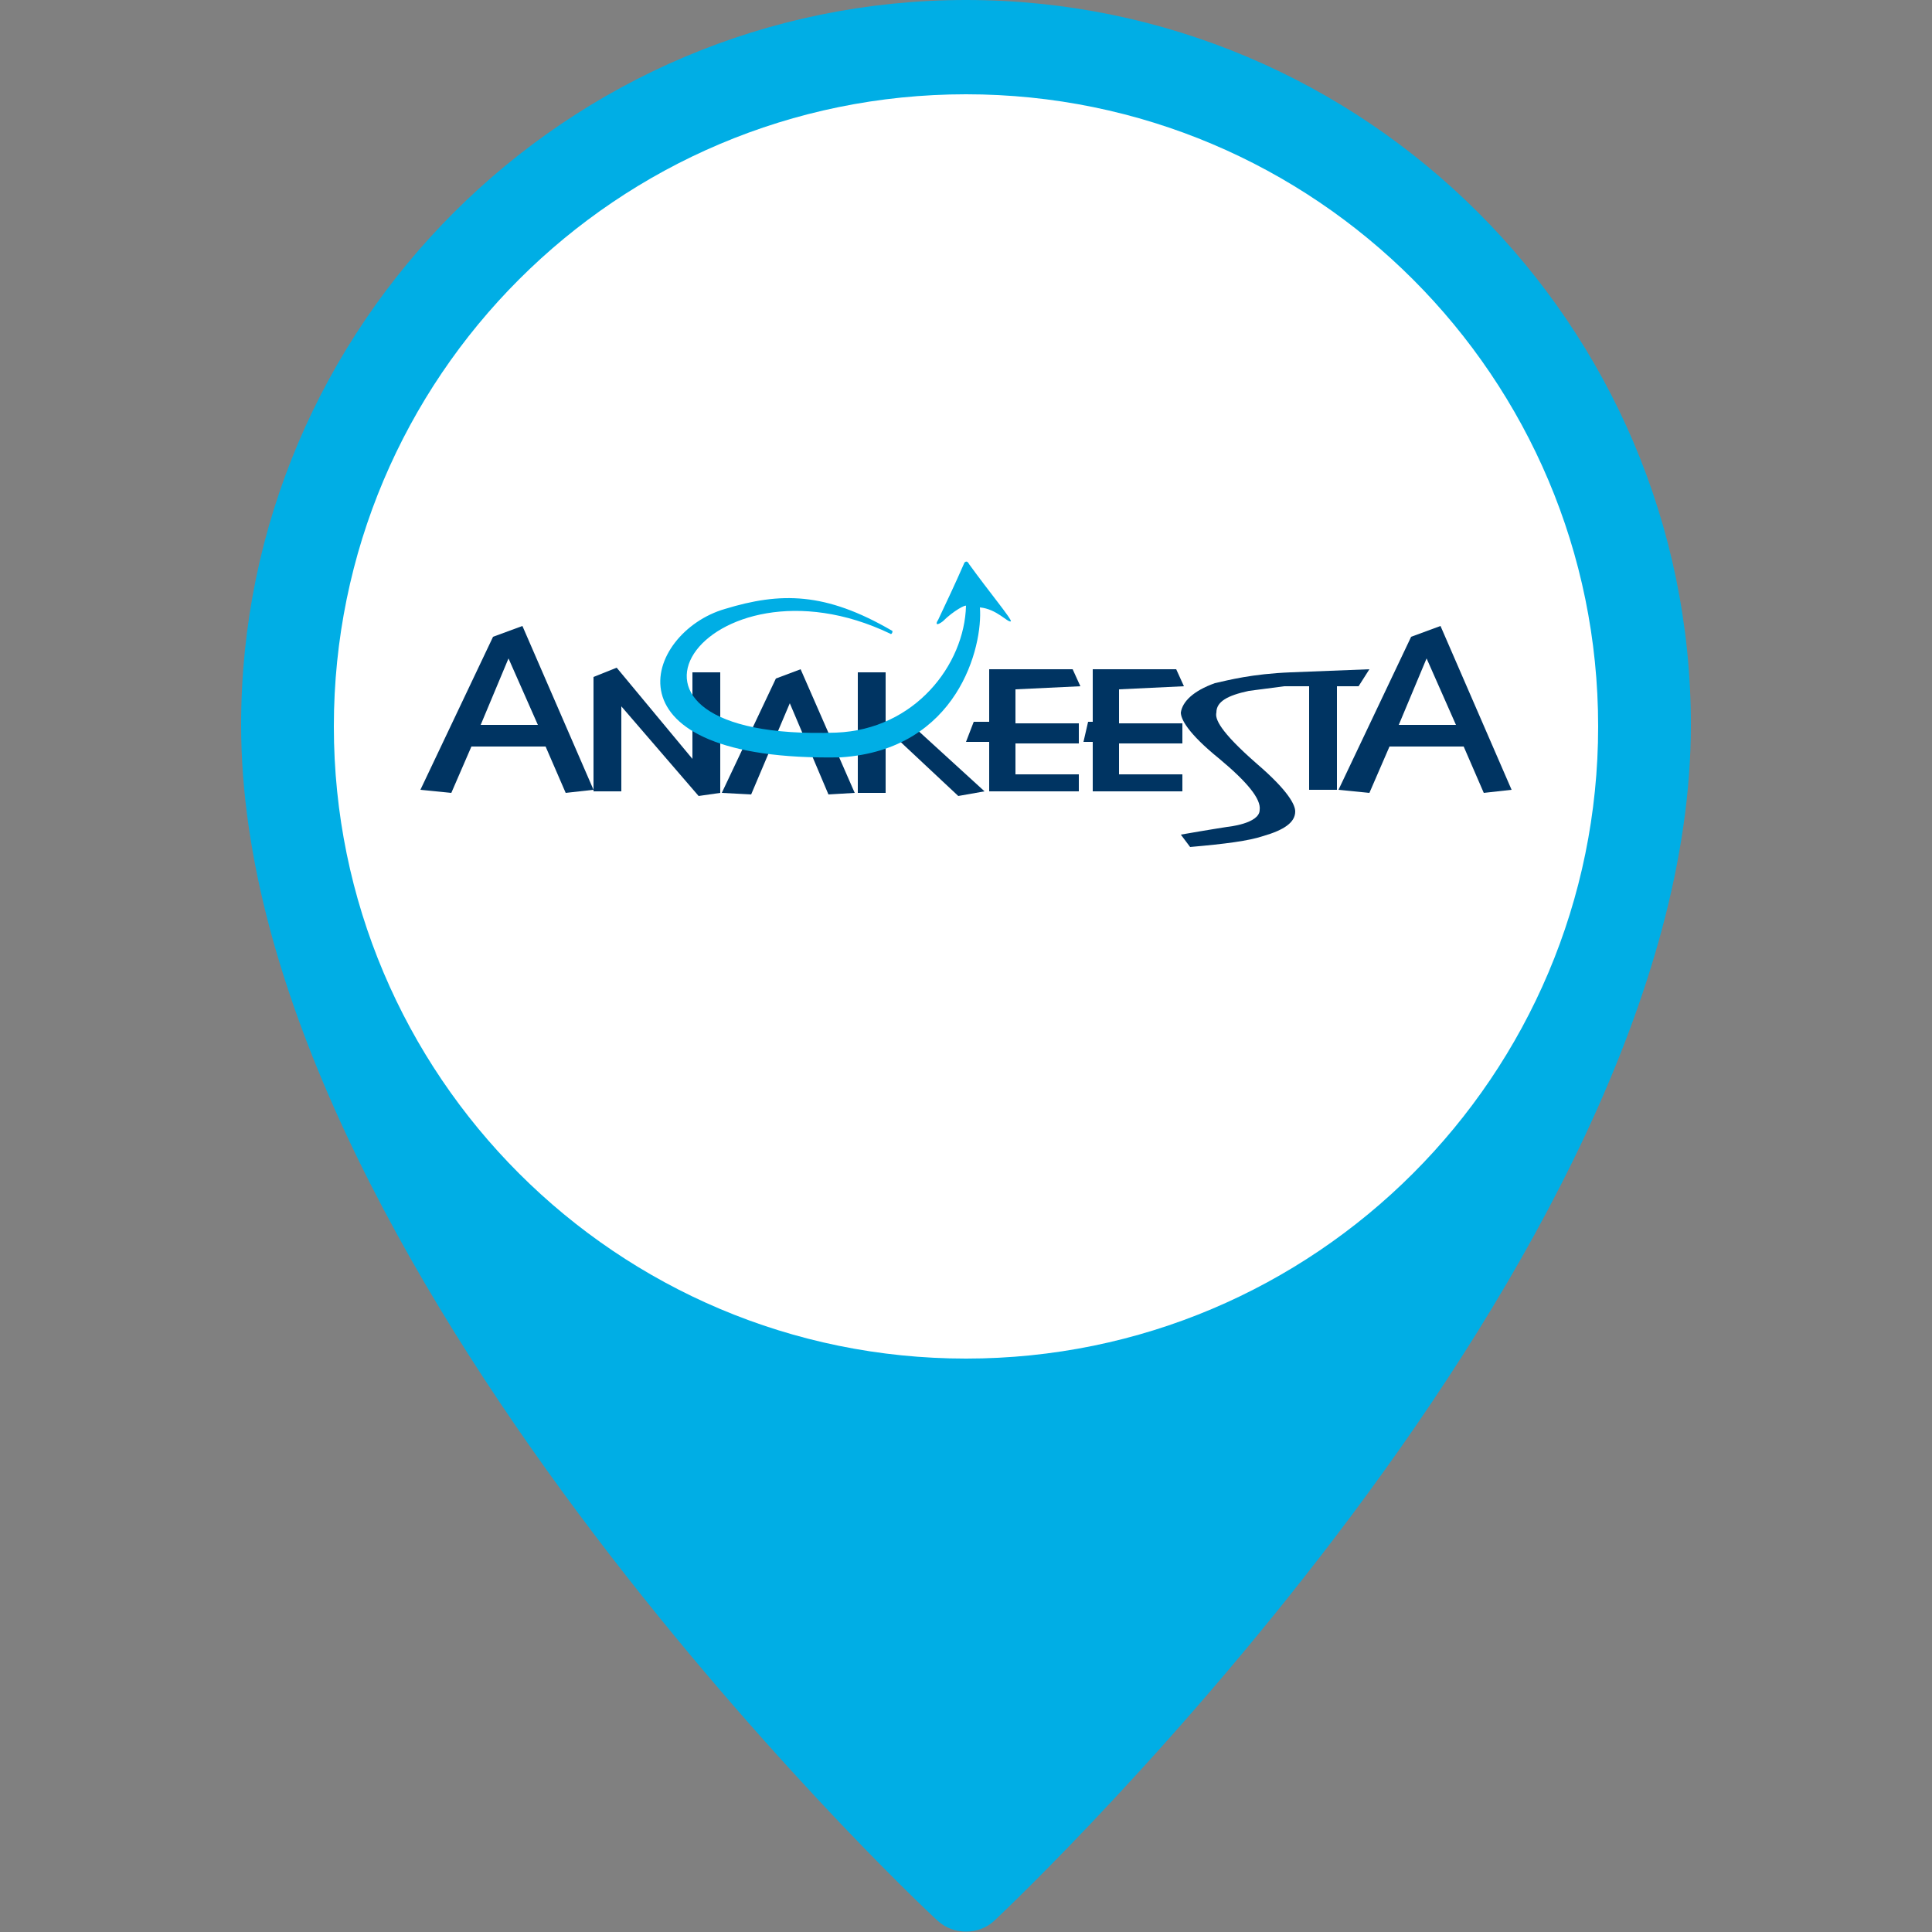
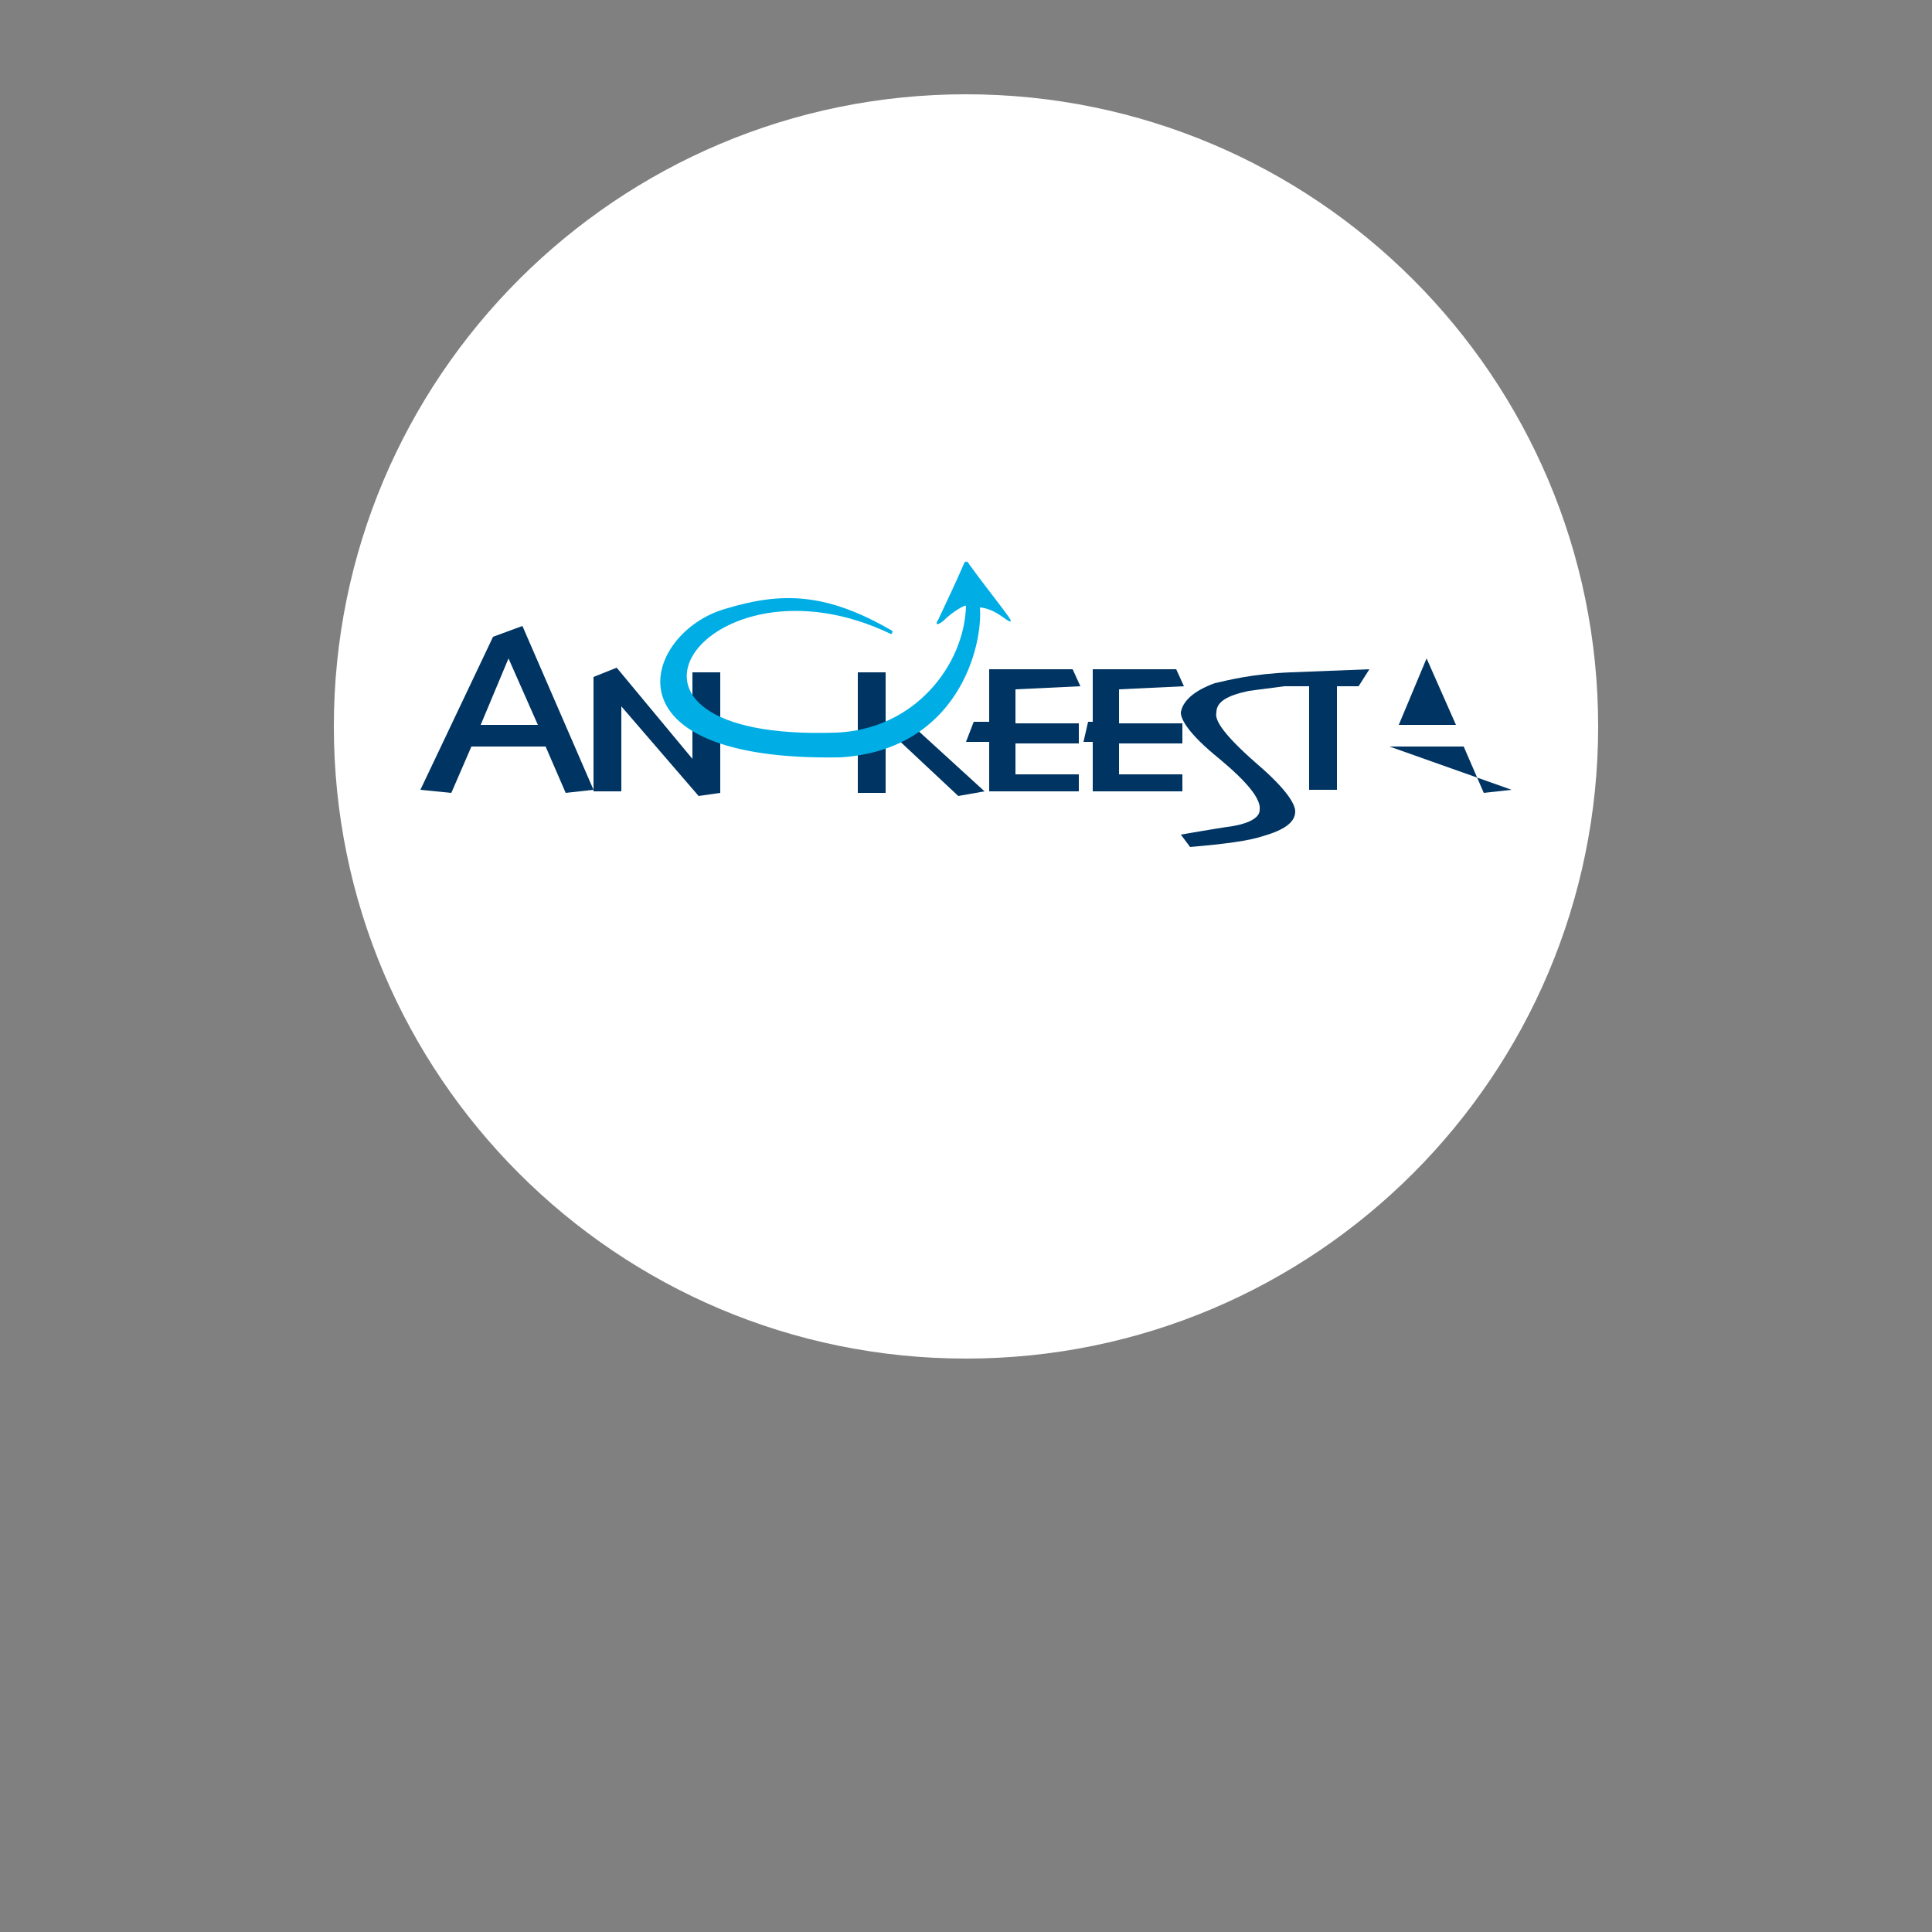
<svg xmlns="http://www.w3.org/2000/svg" version="1.2" viewBox="0 0 1000 1000" width="1000" height="1000">
  <rect x="0" y="0" width="1000" height="1000" fill="#808080" stroke="none" />
  <title>anakeesta (1)-svg</title>
  <style>
		.s0 { fill: #00aee5 } 
		.s1 { fill: #ffffff } 
		.s2 { fill: #003462 } 
	</style>
  <g id="surface1">
-     <path id="Layer" fill-rule="evenodd" class="s0" d="m875.2 375.2c0 276.8-346.4 605.6-360.8 619.2-8 7.2-20.8 7.2-28.8 0-15.2-13.6-360.8-342.4-360.8-619.2 0-207.2 168.8-375.2 375.2-375.2 206.4 0 375.2 168 375.2 375.2zm-167.2 0c0-114.4-93.6-208-208-208-114.4 0-208 92.8-208 208 0 114.4 92.8 208 208 208 115.2 0 208-92.8 208-208z" />
    <path id="Layer" class="s1" d="m827.2 376c0 180.7-146.5 327.2-327.2 327.2-180.7 0-327.2-146.5-327.2-327.2 0-180.7 146.5-327.2 327.2-327.2 180.7 0 327.2 146.5 327.2 327.2z" />
    <path id="Layer" class="s2" d="m361.6 412l-40-46.4v44h-14.4v-59.2l12-4.8 39.2 47.2v-44.8h14.4v62.4z" />
-     <path id="Layer" class="s2" d="m428.8 411.2l-20-47.2-20 47.2-15.2-0.8 28-59.2 12.8-4.8 28 64z" />
    <path id="Layer" class="s2" d="m444 348h14.4v62.4h-14.4z" />
    <path id="Layer" class="s2" d="m509.6 409.6l-13.6 2.4-37.6-35.2 14.4-0.8z" />
    <path id="Layer" class="s2" d="m525.6 356.8v17.6h32.8v10.4h-32.8v16h32.8v8.8h-46.4v-25.6h-12l4-10.4h8v-27.2h43.2l4 8.8z" />
    <path id="Layer" class="s2" d="m579.2 356.8v17.6h32.8v10.4h-32.8v16h32.8v8.8h-46.4v-25.6h-4.8l2.4-10.4h2.4v-27.2h43.2l4 8.8z" />
    <path id="Layer" class="s2" d="m708.8 346.4l-5.6 8.8h-11.2v53.6h-14.4v-53.6h-12.8c-6.4 0.8-12 1.6-18.4 2.4-11.2 2.4-16.8 5.6-16.8 11.2-0.8 3.2 1.6 9.6 20.8 26.4 16.8 14.4 20 21.6 20 24.8 0 5.6-5.6 9.6-16.8 12.8-7.2 2.4-19.2 4-37.6 5.6l-4.8-6.4c13.6-2.4 24-4 24-4 0 0 16.8-1.6 16.8-8.8 0.8-5.6-6.4-14.4-20.8-26.4-16.8-13.6-20-20.8-20-24 0.8-5.6 6.4-11.2 17.6-15.2 7.2-1.6 19.2-4.8 39.2-5.6z" />
    <path id="Layer" fill-rule="evenodd" class="s2" d="m307.2 408.8l-14.4 1.6-10.4-24h-38.4l-10.4 24-16-1.6 37.6-79.2 15.2-5.6zm-28.8-33.6l-15.2-34.4-14.4 34.4z" />
-     <path id="Layer" fill-rule="evenodd" class="s2" d="m782.4 408.8l-14.4 1.6-10.4-24h-38.4l-10.4 24-16-1.6 37.6-79.2 15.2-5.6zm-28.8-33.6l-15.2-34.4-14.4 34.4z" />
+     <path id="Layer" fill-rule="evenodd" class="s2" d="m782.4 408.8l-14.4 1.6-10.4-24h-38.4zm-28.8-33.6l-15.2-34.4-14.4 34.4z" />
    <path id="Layer" fill-rule="evenodd" class="s0" d="m501.6 292c10.4 14.4 22.4 28.8 21.6 29.6-1.6 0.8-7.2-6.4-16-7.2 1.6 20-11.2 73.6-72 77.6-125.6 2.4-101.6-64.8-60-76.8 28.8-8.8 52-8.8 86.4 11.2 0.8 0 0 2.4-0.8 1.6-95.2-45.6-166.4 56-28 51.2 40.8-1.6 66.4-35.2 67.2-65.6 0-0.8-6.4 2.4-12 8-3.2 2.4-4 1.6-2.4-0.8 5.6-12 8-16.8 13.6-29.6 0.8-0.8 1.6-0.8 2.4 0.8z" />
  </g>
</svg>